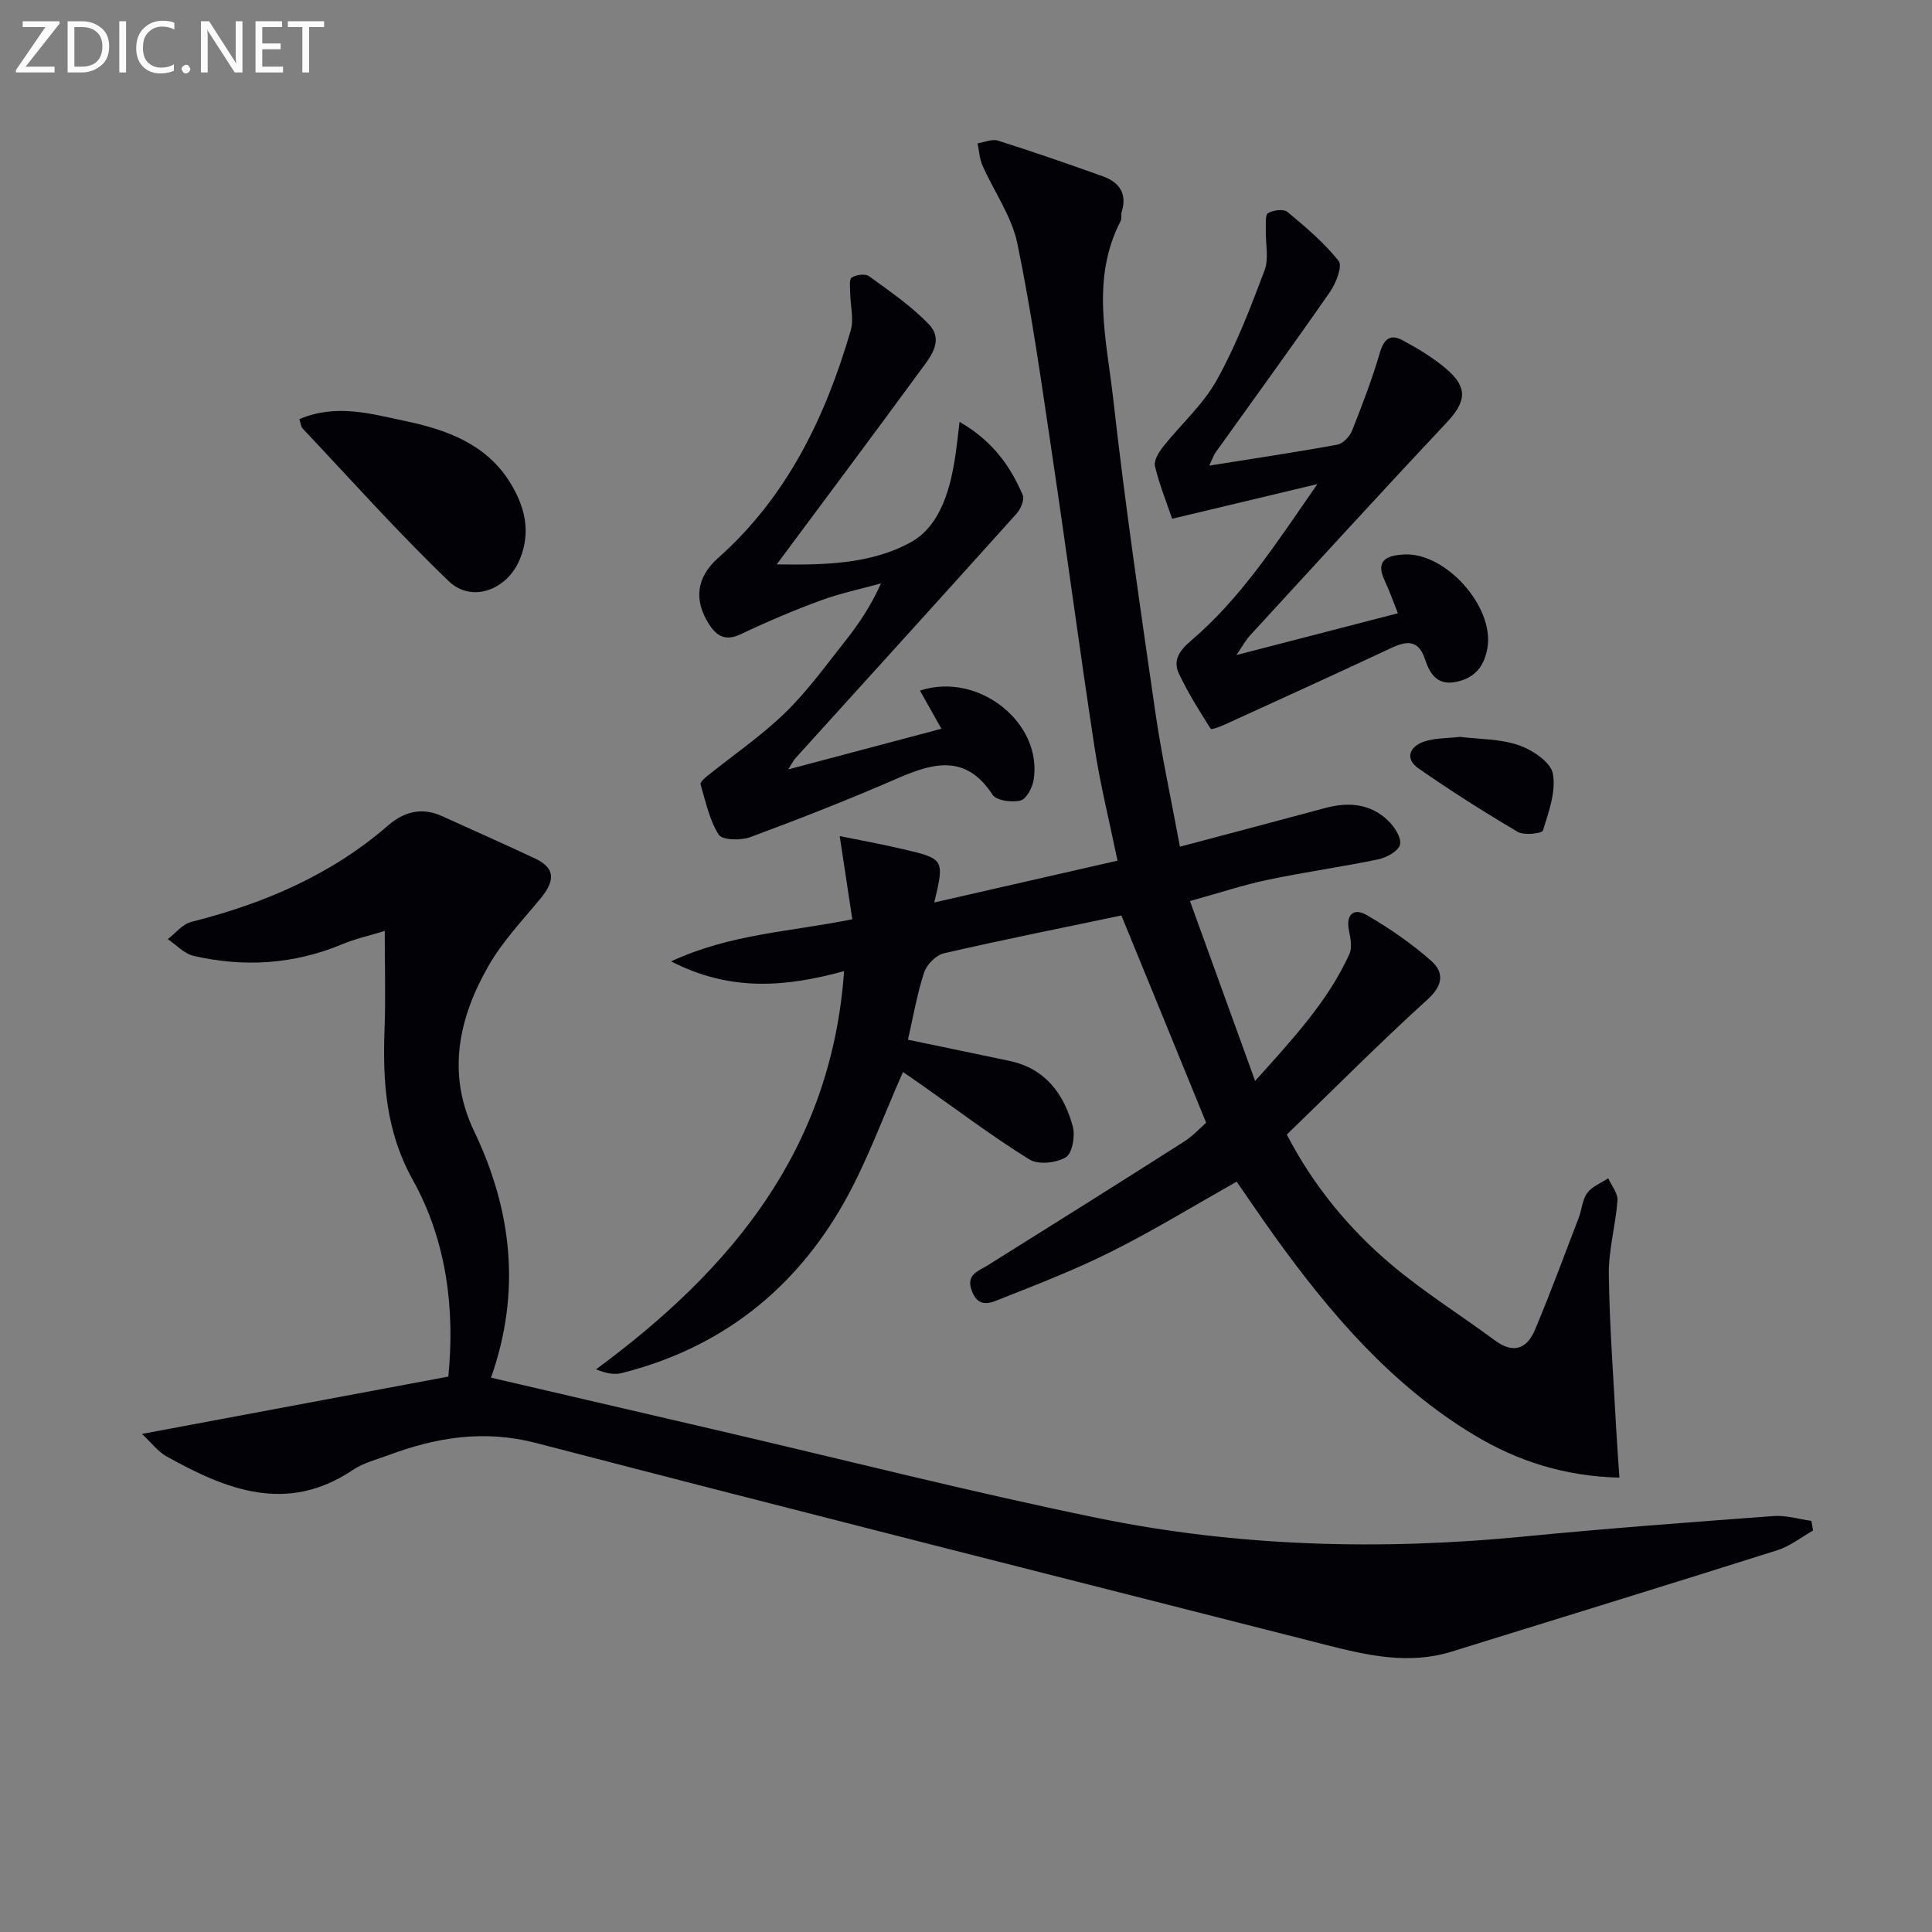
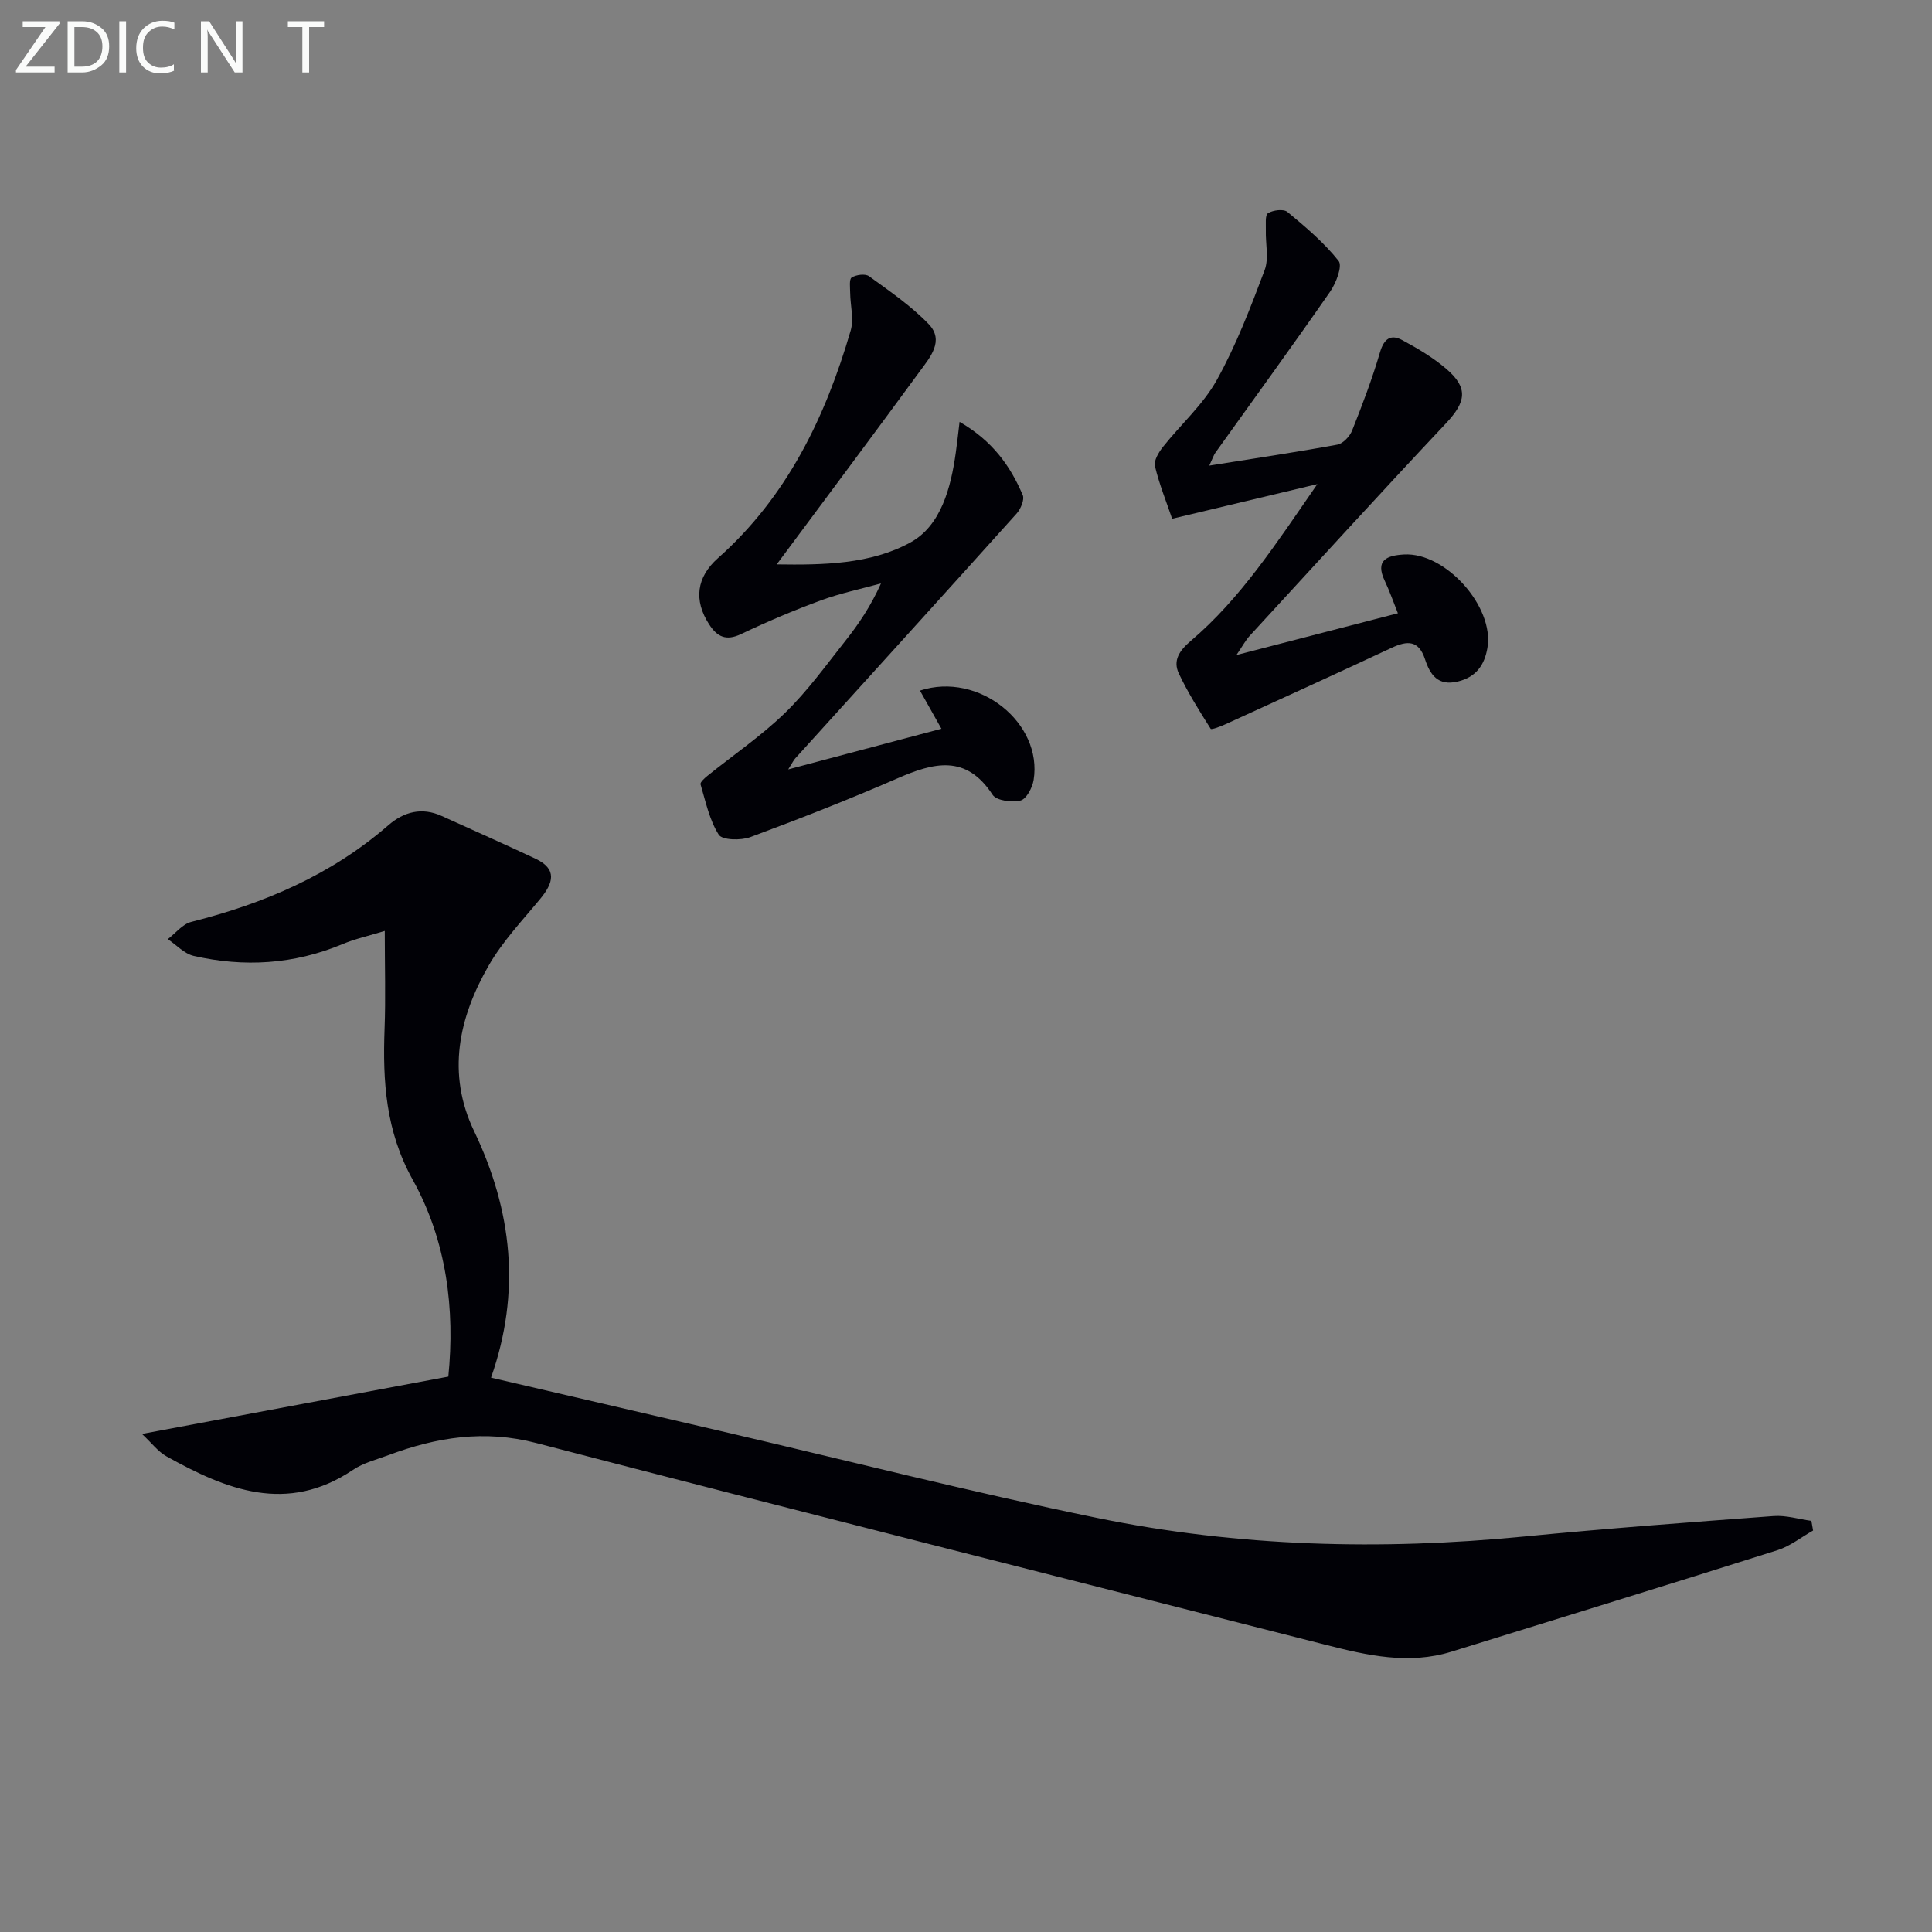
<svg xmlns="http://www.w3.org/2000/svg" enable-background="new 0 0 400 400" viewBox="0 0 400 400">
  <rect x="0" y="0" width="400" height="400" fill="#808080" stroke="none" />
-   <path d="m232.17 189.54c-12.11 2.54-24.47 5-36.74 7.83-1.63.38-3.58 2.34-4.11 3.99-1.48 4.54-2.28 9.3-3.34 13.9 7.13 1.49 14.08 2.92 21.03 4.39 7.4 1.56 11.24 6.81 13.09 13.53.54 1.96-.08 5.59-1.42 6.41-1.95 1.19-5.7 1.61-7.52.48-7.62-4.72-14.81-10.15-22.16-15.32-1.46-1.03-2.93-2.04-4.04-2.81-4.11 9.22-7.41 18.5-12.17 26.95-10.26 18.2-25.65 30.27-46.12 35.4-1.51.38-3.19.05-5.27-.78 28.1-20.7 48.74-45.54 51.36-82.45-11.88 3.24-23.34 4.39-35.82-2.02 12.4-5.74 24.68-6.1 37.52-8.72-.84-5.5-1.7-11.23-2.61-17.22 4.38.89 8.73 1.68 13.04 2.69 8.64 2.01 8.67 2.12 6.54 11.06 12.7-2.9 25.05-5.72 37.94-8.66-1.66-8.05-3.57-15.71-4.76-23.49-3.09-20.18-5.76-40.42-8.78-60.61-2.18-14.6-4.21-29.25-7.2-43.69-1.17-5.64-4.84-10.74-7.22-16.15-.62-1.4-.69-3.04-1.02-4.57 1.41-.22 2.99-.95 4.21-.57 7.27 2.3 14.49 4.8 21.67 7.37 3.4 1.21 5.16 3.53 3.97 7.36-.19.62.04 1.42-.25 1.97-6.19 11.99-2.89 24.5-1.52 36.7 2.42 21.61 5.58 43.15 8.69 64.68 1.32 9.17 3.31 18.24 5.13 28.11 10.33-2.75 20.2-5.34 30.05-8 4.81-1.3 9.35-.96 13.05 2.6 1.31 1.26 2.79 3.52 2.47 4.96-.28 1.31-2.76 2.69-4.48 3.05-7.61 1.59-15.33 2.65-22.94 4.25-5 1.05-9.88 2.68-16.07 4.39 4.47 12.36 8.79 24.26 13.49 37.25 7.91-8.82 15.08-16.52 19.52-26.27.6-1.33.24-3.24-.08-4.8-.71-3.49 1-4.82 3.71-3.25 4.7 2.73 9.26 5.87 13.32 9.47 2.6 2.3 2.53 4.98-.72 7.93-9.86 8.94-19.24 18.4-29.19 28.02 5.34 10.31 12.73 19.45 21.79 27.05 6.73 5.65 14.24 10.35 21.32 15.59 3.87 2.86 6.66 1.65 8.29-2.26 3.2-7.64 6.08-15.42 9.04-23.16.65-1.7.74-3.75 1.77-5.14.99-1.34 2.86-2.05 4.34-3.03.68 1.54 2.02 3.12 1.91 4.6-.37 5.12-1.86 10.21-1.79 15.3.14 10.75.97 21.49 1.54 32.23.17 3.11.41 6.22.65 9.85-11.29-.28-21.05-3.38-30.12-8.85-17.04-10.29-29.67-25.04-41.13-40.94-2.61-3.63-5.11-7.34-7.99-11.49-8.63 4.86-16.98 9.97-25.7 14.36-7.39 3.72-15.15 6.75-22.87 9.79-2.01.79-4.74 2.31-6.21-1.39-1.41-3.53 1.22-4.17 3.32-5.49 13.53-8.45 27.03-16.94 40.49-25.51 1.92-1.22 3.5-2.96 4.65-3.96-5.92-14.53-11.63-28.47-17.55-42.91z" fill="#010106" />
-   <path d="m101.66 285.23c16.25 3.78 31.89 7.41 47.54 11.05 25.99 6.05 51.87 12.64 78 18 29.16 5.98 58.7 6.73 88.35 3.84 17.19-1.68 34.43-2.96 51.66-4.24 2.57-.19 5.21.64 7.82 1 .12.67.23 1.34.35 2-2.45 1.38-4.75 3.24-7.38 4.07-22.46 7.11-44.99 14.03-67.49 21.01-8.84 2.74-17.43.77-26-1.41-54.5-13.88-109.03-27.61-163.46-41.78-10.78-2.81-20.66-1.21-30.62 2.5-2.49.93-5.19 1.59-7.35 3.05-13.67 9.2-26.23 4.11-38.63-2.81-1.73-.97-3.02-2.72-5.06-4.63 21.68-4.06 42.26-7.91 63.43-11.87 1.39-13.87-.32-28.07-7.36-40.73-5.62-10.11-6.24-20.4-5.84-31.29.24-6.45.04-12.92.04-20.25-3.26 1-6.13 1.63-8.8 2.75-10.01 4.18-20.3 4.81-30.76 2.42-1.95-.45-3.58-2.27-5.36-3.47 1.61-1.23 3.05-3.12 4.86-3.57 15.03-3.79 28.95-9.71 40.79-20 3.23-2.81 6.96-3.8 11.08-1.92 6.47 2.94 12.97 5.81 19.4 8.84 4.59 2.17 3.66 5.06.97 8.32-3.7 4.48-7.78 8.78-10.65 13.77-6.23 10.82-8.74 22.38-3.04 34.3 7.89 16.49 9.75 33.33 3.51 51.05z" fill="#010106" />
+   <path d="m101.66 285.23c16.25 3.78 31.89 7.41 47.54 11.05 25.99 6.05 51.87 12.64 78 18 29.16 5.98 58.7 6.73 88.35 3.84 17.19-1.68 34.43-2.96 51.66-4.24 2.57-.19 5.21.64 7.82 1 .12.67.23 1.34.35 2-2.45 1.38-4.75 3.24-7.38 4.07-22.46 7.11-44.99 14.03-67.49 21.01-8.84 2.74-17.43.77-26-1.41-54.5-13.88-109.03-27.61-163.46-41.78-10.78-2.81-20.66-1.21-30.62 2.5-2.49.93-5.19 1.59-7.35 3.05-13.67 9.2-26.23 4.11-38.63-2.81-1.73-.97-3.02-2.72-5.06-4.63 21.68-4.06 42.26-7.91 63.43-11.87 1.39-13.87-.32-28.07-7.36-40.73-5.62-10.11-6.24-20.4-5.84-31.29.24-6.45.04-12.92.04-20.25-3.26 1-6.13 1.63-8.8 2.75-10.01 4.18-20.3 4.81-30.76 2.42-1.95-.45-3.58-2.27-5.36-3.47 1.61-1.23 3.05-3.12 4.86-3.57 15.03-3.79 28.95-9.71 40.79-20 3.23-2.81 6.96-3.8 11.08-1.92 6.47 2.94 12.97 5.81 19.4 8.84 4.59 2.17 3.66 5.06.97 8.32-3.7 4.48-7.78 8.78-10.65 13.77-6.23 10.82-8.74 22.38-3.04 34.3 7.89 16.49 9.75 33.33 3.51 51.05" fill="#010106" />
  <path d="m198.67 87.34c6.83 3.95 10.52 9.15 13.08 15.17.4.94-.43 2.88-1.28 3.83-15.22 16.94-30.54 33.8-45.83 50.69-.32.35-.53.81-1.45 2.27 11.13-2.95 21.33-5.66 31.72-8.42-1.72-3.07-3.05-5.43-4.44-7.9 12.2-3.99 25.44 6.75 23.53 18.52-.26 1.59-1.5 3.94-2.71 4.24-1.78.44-4.98.03-5.78-1.18-5.48-8.42-12.17-6.69-19.67-3.42-10.03 4.37-20.24 8.37-30.5 12.18-1.95.72-5.8.64-6.53-.5-1.94-3.05-2.71-6.86-3.77-10.43-.12-.41.8-1.25 1.38-1.72 5.38-4.34 11.16-8.27 16.1-13.06 4.63-4.49 8.47-9.83 12.49-14.91 2.77-3.49 5.27-7.2 7.39-11.91-4.16 1.15-8.41 2.03-12.44 3.51-5.6 2.06-11.12 4.4-16.51 6.97-3.13 1.49-4.96.59-6.65-2.03-3.19-4.95-2.62-9.72 1.83-13.67 14.32-12.71 22.26-29.18 27.5-47.15.69-2.38-.08-5.17-.11-7.77-.01-1.11-.24-2.84.31-3.19.93-.59 2.82-.84 3.6-.27 4.27 3.11 8.72 6.14 12.35 9.92 3.3 3.44.26 6.9-1.85 9.78-9.7 13.24-19.53 26.38-29.62 39.96 9.51.14 19.46.02 27.77-4.59 6.23-3.46 8.3-11.29 9.31-18.58.26-1.77.44-3.53.78-6.34z" fill="#010106" />
  <path d="m272.74 100.23c-10.64 2.54-19.91 4.75-30.06 7.17-1.18-3.48-2.66-7.11-3.56-10.89-.27-1.15.79-2.89 1.68-4.01 3.67-4.63 8.28-8.71 11.11-13.79 4.02-7.21 7-15.03 9.92-22.78.91-2.43.17-5.46.25-8.22.04-1.24-.2-3.17.45-3.57 1.04-.65 3.23-.92 4.02-.26 3.77 3.12 7.58 6.34 10.6 10.15.83 1.04-.53 4.59-1.77 6.37-7.77 11.19-15.79 22.21-23.72 33.29-.37.51-.56 1.15-1.29 2.71 9.36-1.49 17.96-2.77 26.51-4.34 1.18-.22 2.57-1.7 3.06-2.92 2.12-5.32 4.16-10.7 5.77-16.19.83-2.82 2.22-3.82 4.61-2.53 3.2 1.72 6.4 3.62 9.14 5.97 4.58 3.93 4.07 6.83-.07 11.24-13.68 14.53-27.12 29.29-40.63 43.98-.86.94-1.47 2.1-2.77 4.01 11.78-3.05 22.57-5.84 33.43-8.65-.94-2.34-1.7-4.56-2.7-6.67-2.09-4.36.46-5.3 3.96-5.5 8.59-.5 18.72 10.8 17.28 19.31-.59 3.53-2.31 6.07-6.13 6.99-4.15 1-5.75-1.43-6.8-4.62-1.31-3.96-3.66-3.88-6.9-2.36-11.42 5.35-22.9 10.57-34.37 15.81-1.02.47-2.95 1.21-3.1.96-2.36-3.72-4.71-7.47-6.59-11.44-1.29-2.73.15-4.78 2.47-6.76 10.36-8.82 17.67-20.14 26.2-32.46z" fill="#010106" />
-   <path d="m61.97 86.78c7.65-3.25 14.87-1.09 21.81.36 8.47 1.78 16.76 4.66 21.77 12.67 3.13 5.01 4.45 10.3 2.04 16.06-2.61 6.25-9.89 9.05-14.69 4.45-10.52-10.09-20.24-21.01-30.26-31.62-.3-.31-.33-.89-.67-1.92z" fill="#010106" />
-   <path d="m302.29 152.56c4.01.5 8.33.4 12.16 1.73 2.81.97 6.61 3.5 7.05 5.88.69 3.71-.86 7.95-2.05 11.78-.19.62-3.89 1.06-5.2.29-7-4.13-13.88-8.5-20.55-13.14-2.92-2.03-1.85-4.53 1.1-5.55 2.29-.79 4.88-.68 7.49-.99z" fill="#010106" />
  <g fill="#fafbfa">
    <path d="m12.4 4.8-7.1 9h6v1.2h-8v-.5l6.1-8.9h-4.7v-1.2h7.6v.4z" />
    <path d="m14 14v-9.6h3c1.6 0 2.9.5 4 1.4s1.6 2.2 1.6 3.8-.5 3-1.6 3.9-2.4 1.5-4 1.5h-3zm1.4-8.4v8.2h1.6c1.3 0 2.4-.4 3.1-1.1s1.1-1.8 1.1-3.1-.4-2.3-1.2-3-1.8-1-3.1-1z" />
    <path d="m26.1 4.4v10.6h-1.4v-10.6z" />
    <path d="m36.1 14.6c-.8.4-1.8.6-2.9.6-1.5 0-2.7-.5-3.6-1.4s-1.4-2.2-1.4-3.8c0-1.7.5-3.1 1.5-4.1s2.3-1.6 3.9-1.6c1 0 1.8.1 2.5.4v1.4c-.8-.4-1.6-.6-2.5-.6-1.2 0-2.1.4-2.9 1.2s-1.1 1.8-1.1 3.2c0 1.3.3 2.3 1 3s1.6 1.1 2.7 1.1c1 0 2-.2 2.7-.7v1.3z" />
-     <path d="m37.6 14.3c0-.2.1-.5.3-.6s.4-.3.6-.3c.3 0 .5.1.6.3s.3.4.3.6-.1.4-.3.6-.4.3-.6.3c-.3 0-.5-.1-.6-.3s-.3-.4-.3-.6z" />
    <path d="m50.2 15h-1.6l-5.3-8.2c-.2-.2-.3-.5-.4-.7 0 .2.1.7.1 1.5v7.4h-1.4v-10.6h1.7l5.2 8.1c.2.4.4.6.4.7 0-.3-.1-.8-.1-1.5v-7.3h1.4z" />
-     <path d="m58.6 15h-5.7v-10.6h5.5v1.2h-4.1v3.4h3.8v1.2h-3.8v3.6h4.3z" />
    <path d="m67.1 5.6h-3.1v9.4h-1.4v-9.4h-3v-1.2h7.5z" />
  </g>
</svg>